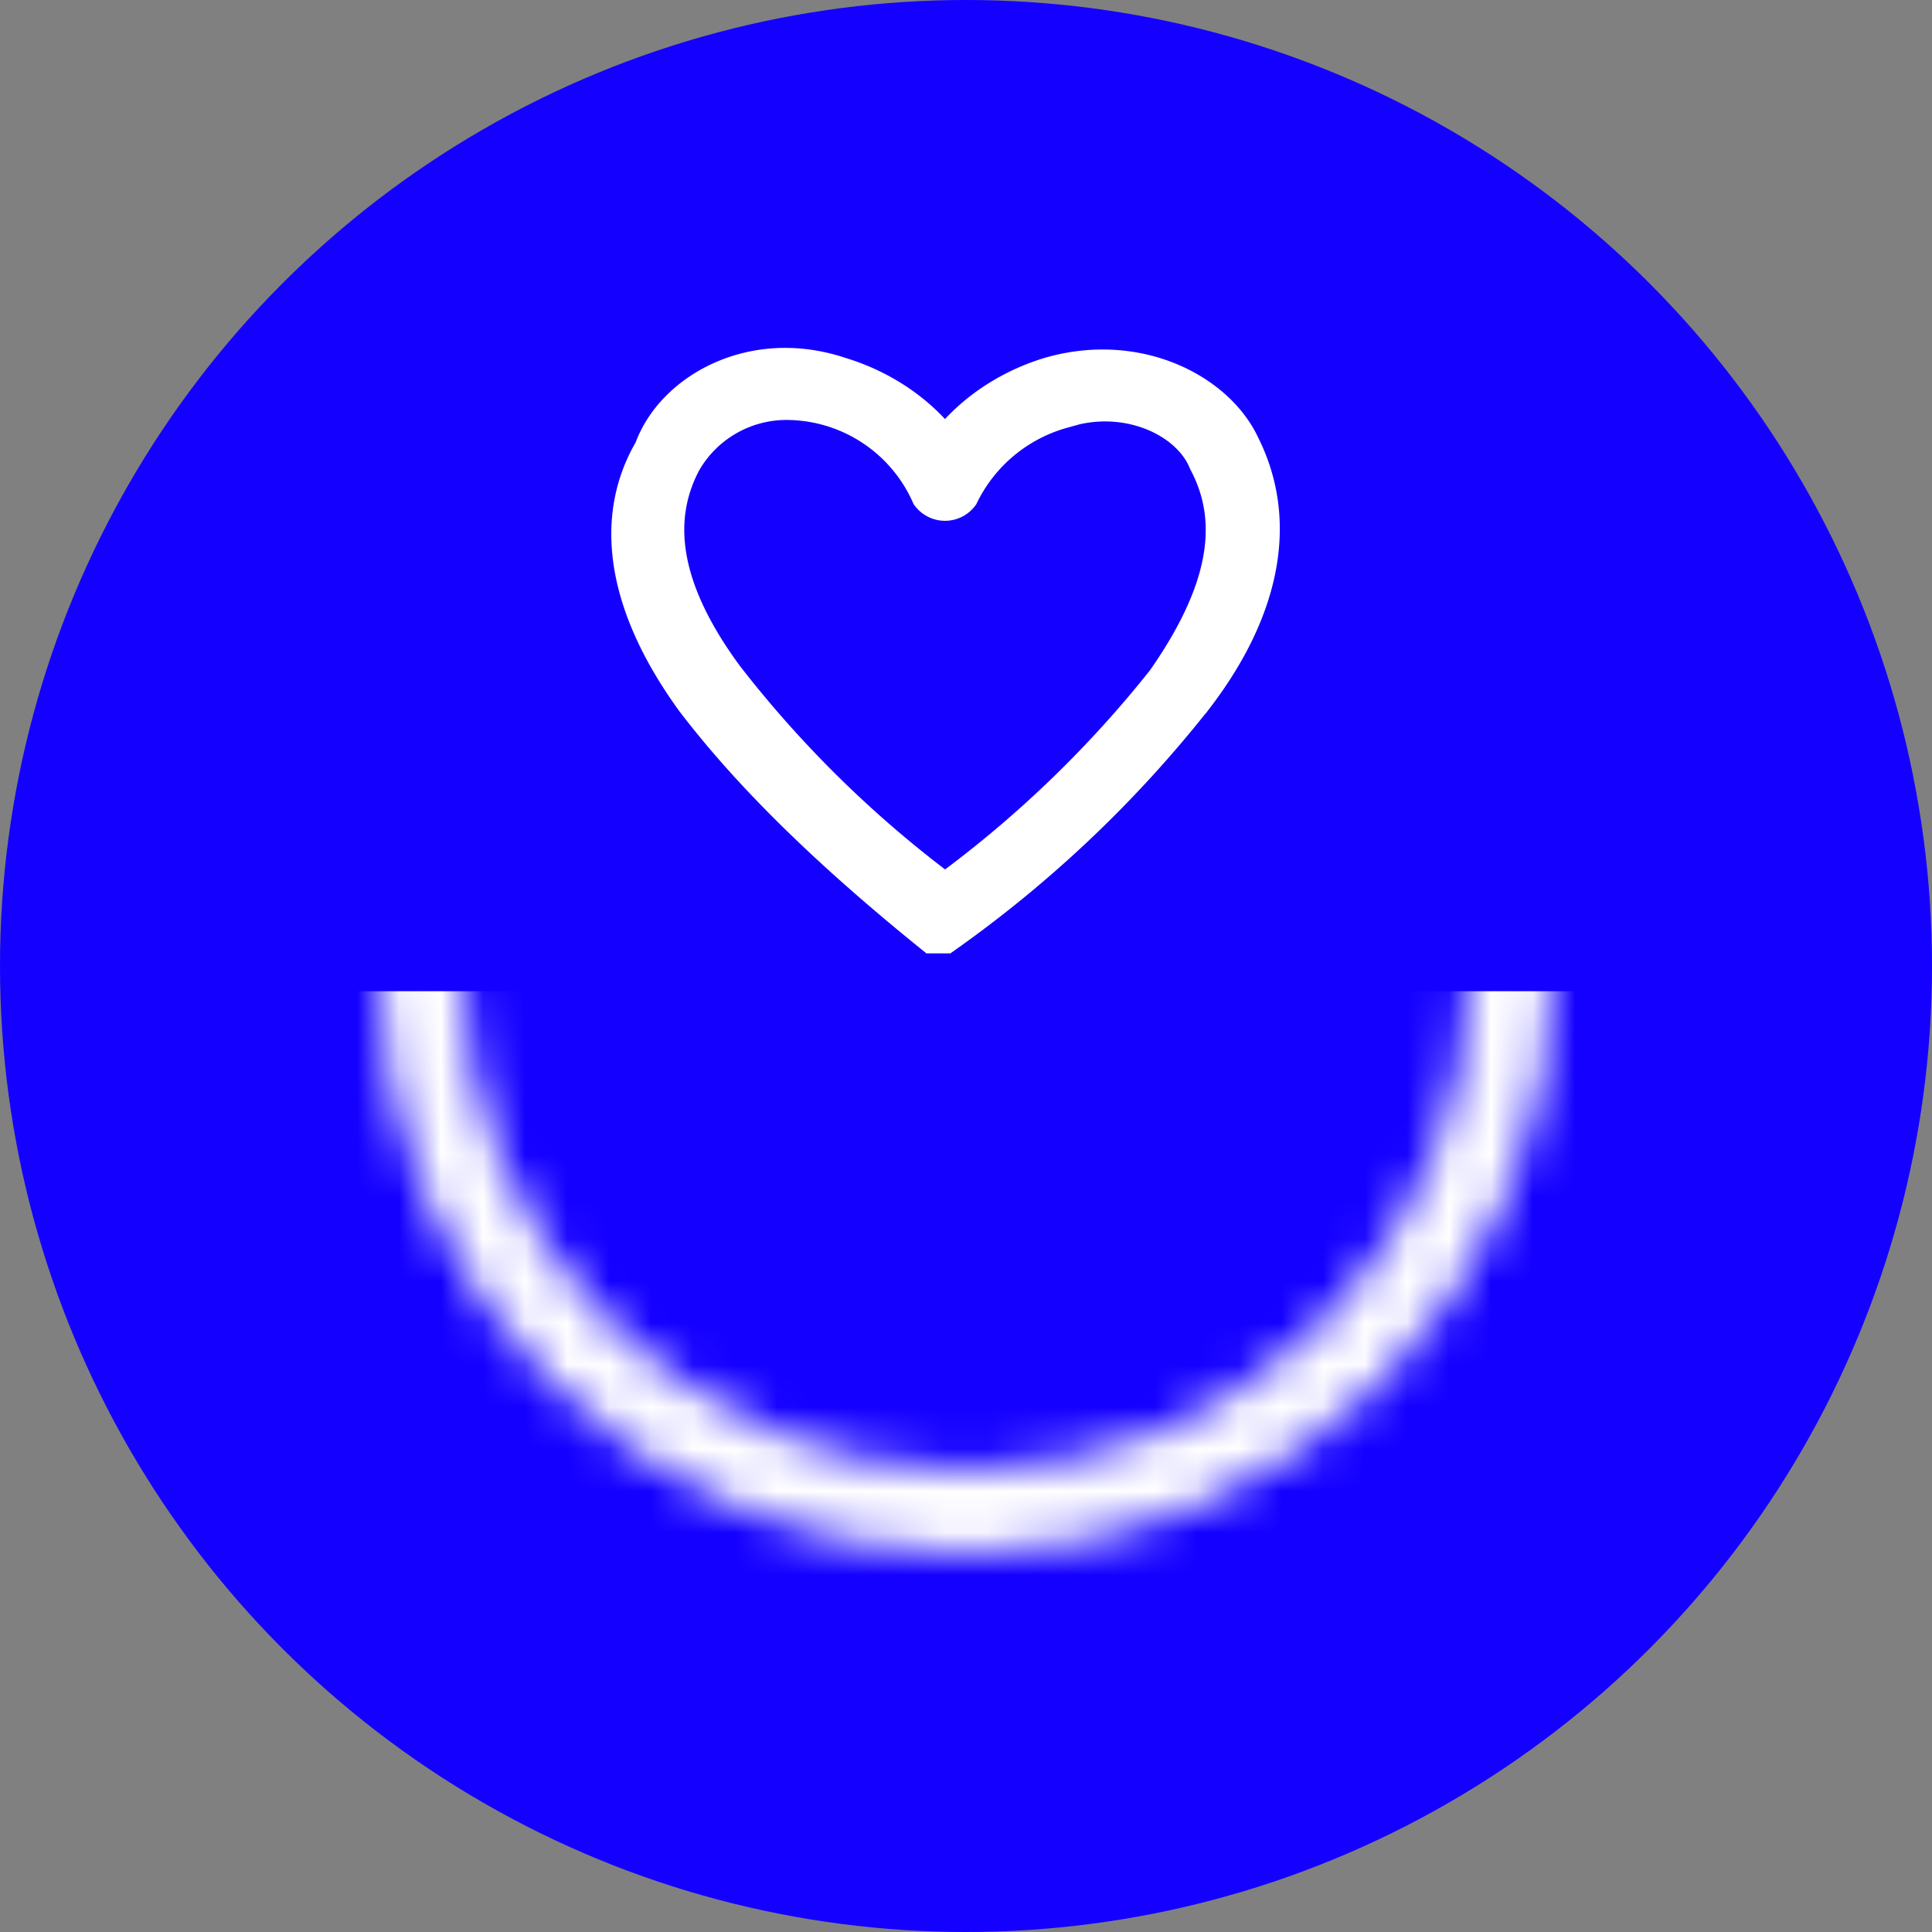
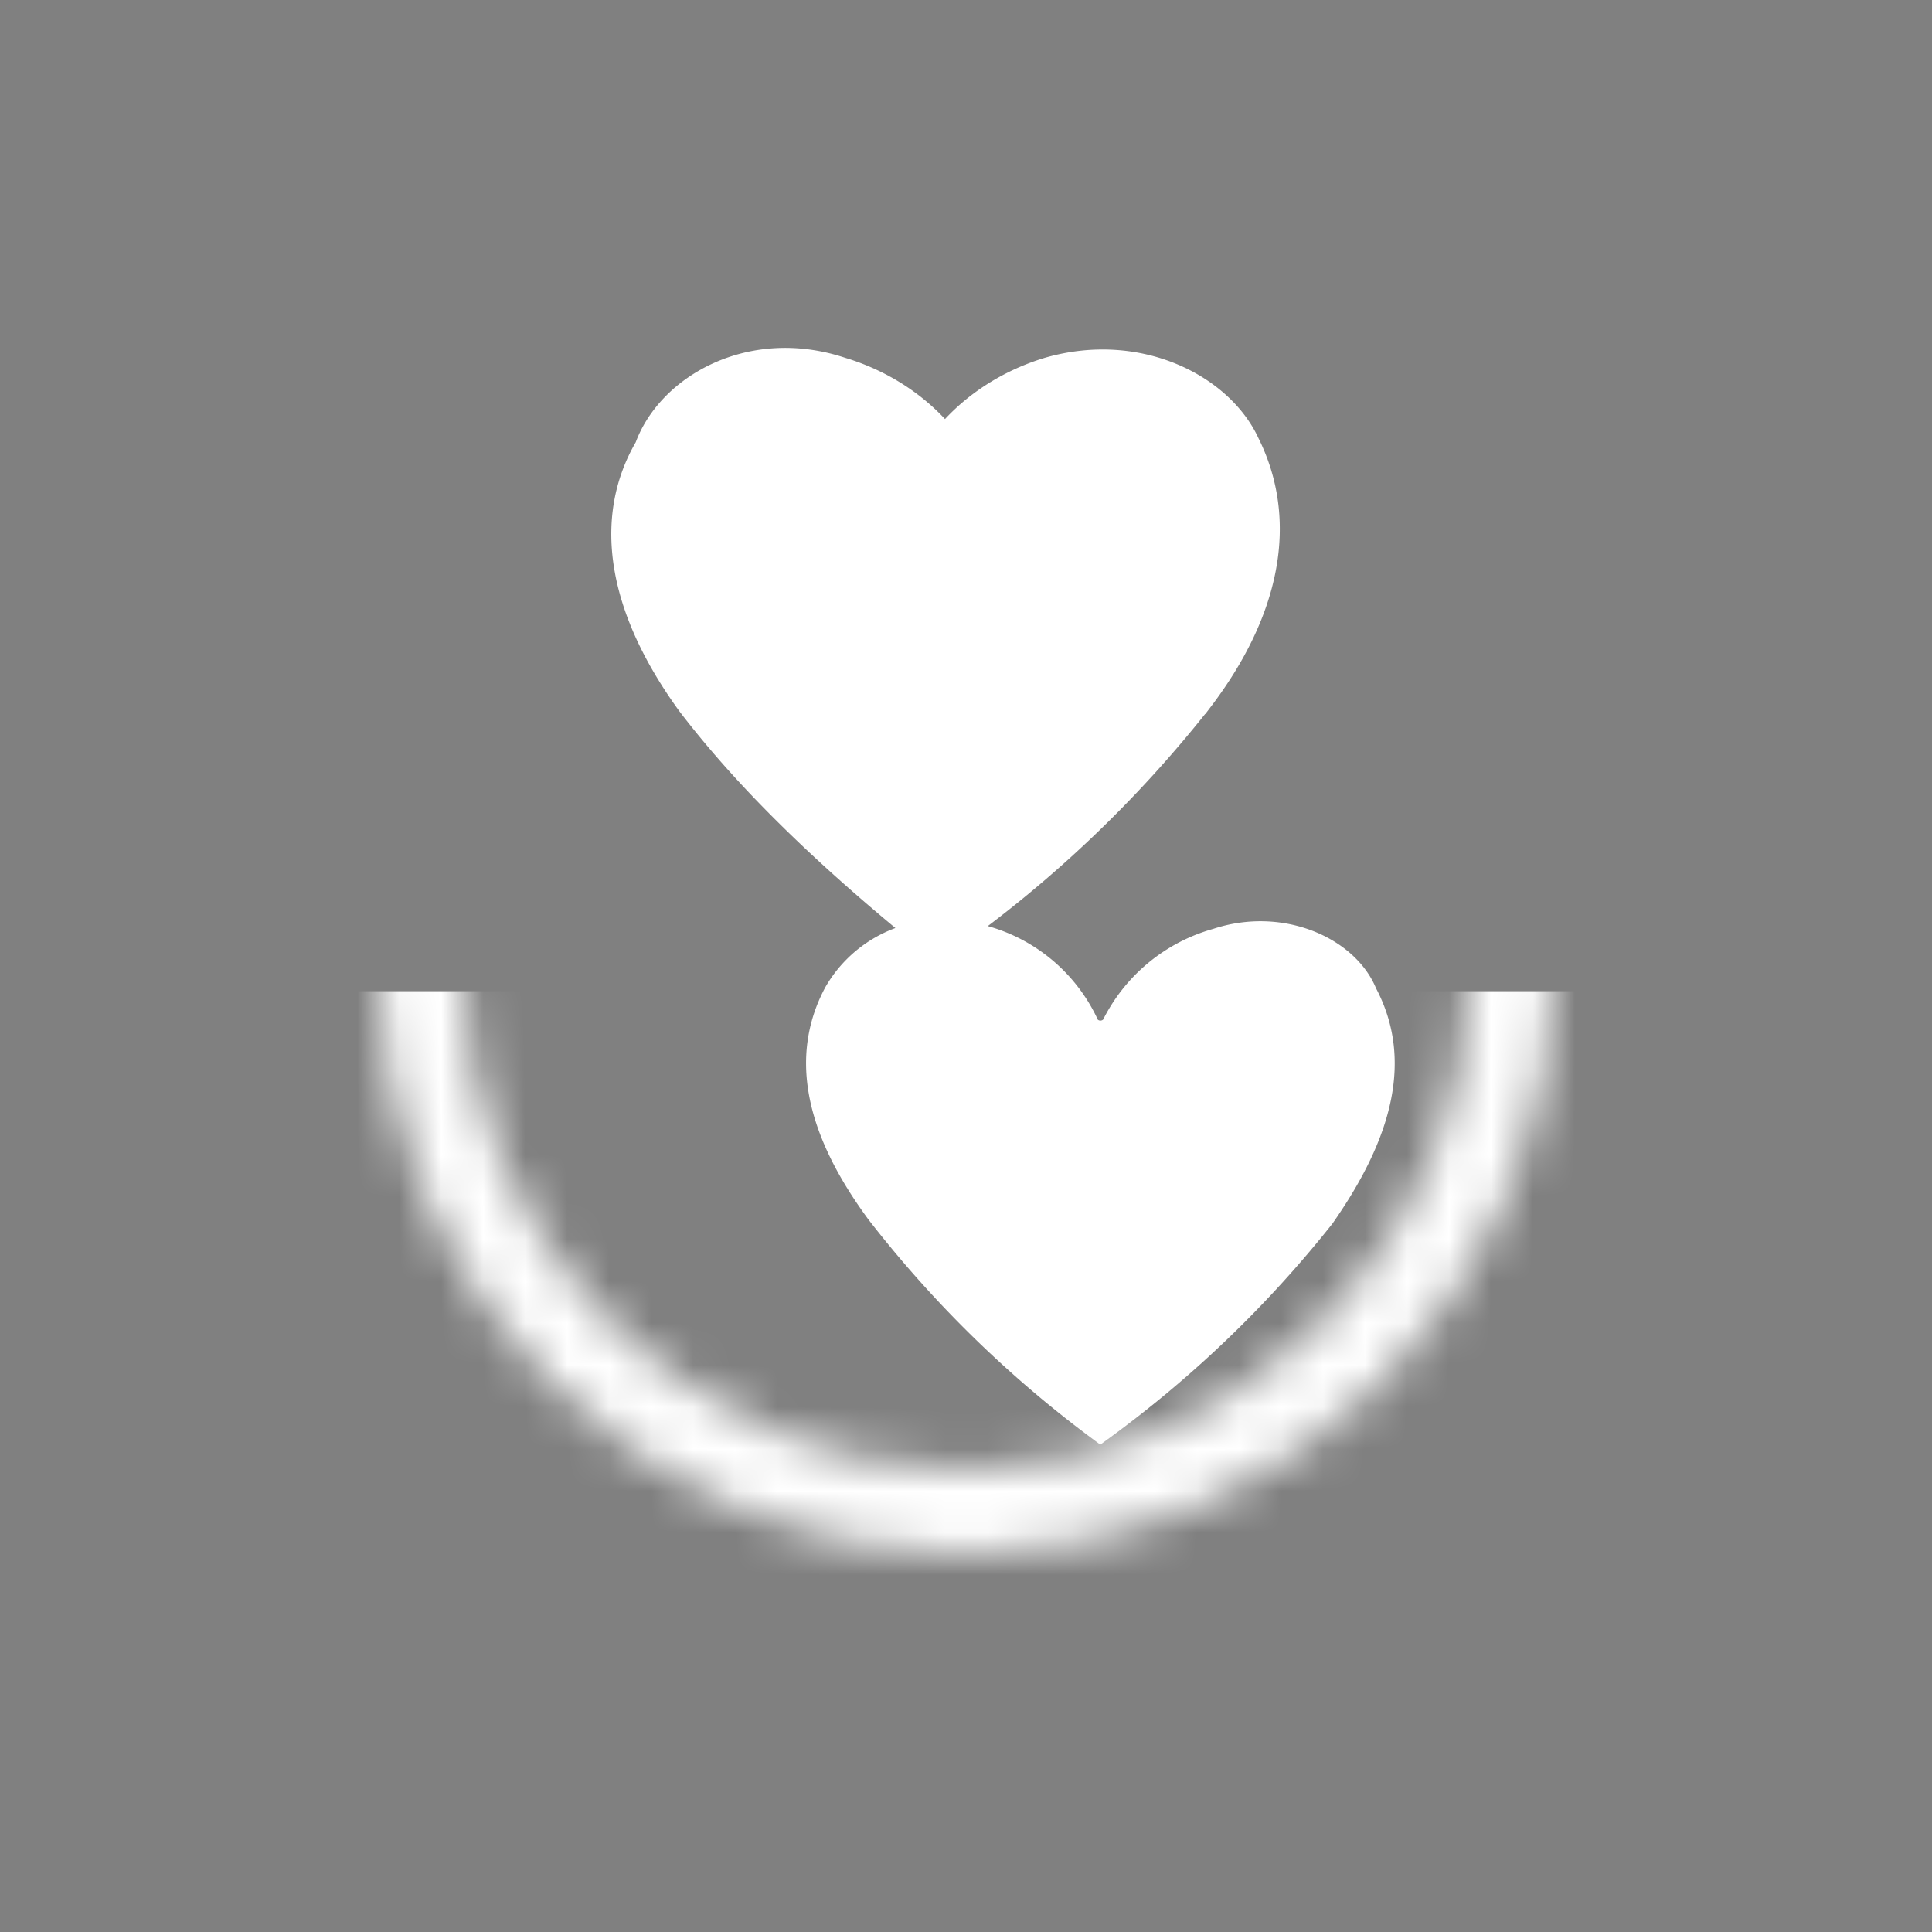
<svg xmlns="http://www.w3.org/2000/svg" width="46" height="46" viewBox="0 0 46 46" fill="none">
  <rect x="0" y="0" width="46" height="46" fill="#808080" stroke="none" />
-   <circle cx="23" cy="23" r="23" fill="#1400FF" />
  <mask id="mask0_119_712" style="mask-type:alpha" maskUnits="userSpaceOnUse" x="9" y="9" width="28" height="28">
    <circle cx="23" cy="23" r="13" stroke="white" stroke-width="2" />
  </mask>
  <g mask="url(#mask0_119_712)">
    <rect x="5.6" y="23.6" width="34.2" height="17.4" fill="white" />
  </g>
-   <path d="M22.5 22.3h-.3c-2.6-2.1-4.4-3.9-5.7-5.6-1.6-2.2-2-4.3-1-6 .5-1.4 2.4-2.5 4.5-1.8 1 .3 1.9.9 2.5 1.7.6-.8 1.5-1.4 2.5-1.7 2.1-.6 4 .4 4.6 1.7.9 1.8.5 3.9-1.1 6a28.7 28.7 0 0 1-6 5.7ZM18.8 9.6a2.8 2.8 0 0 0-2.5 1.4c-.8 1.5-.4 3.2 1 5.1a27 27 0 0 0 5.2 5.1 27 27 0 0 0 5.2-5c1.4-2 1.8-3.7 1-5.2-.4-1-1.9-1.7-3.4-1.2a3.8 3.8 0 0 0-2.4 2 .5.5 0 0 1-.8 0 3.7 3.7 0 0 0-3.3-2.2Z" fill="white" stroke="white" stroke-width=".8" />
+   <path d="M22.5 22.3h-.3c-2.6-2.1-4.4-3.9-5.7-5.6-1.6-2.2-2-4.3-1-6 .5-1.4 2.4-2.5 4.5-1.8 1 .3 1.9.9 2.5 1.7.6-.8 1.5-1.4 2.5-1.7 2.1-.6 4 .4 4.6 1.7.9 1.8.5 3.9-1.1 6a28.7 28.7 0 0 1-6 5.7Za2.8 2.8 0 0 0-2.5 1.4c-.8 1.5-.4 3.2 1 5.1a27 27 0 0 0 5.2 5.1 27 27 0 0 0 5.2-5c1.4-2 1.8-3.7 1-5.2-.4-1-1.9-1.7-3.4-1.2a3.8 3.8 0 0 0-2.4 2 .5.5 0 0 1-.8 0 3.7 3.7 0 0 0-3.3-2.2Z" fill="white" stroke="white" stroke-width=".8" />
</svg>